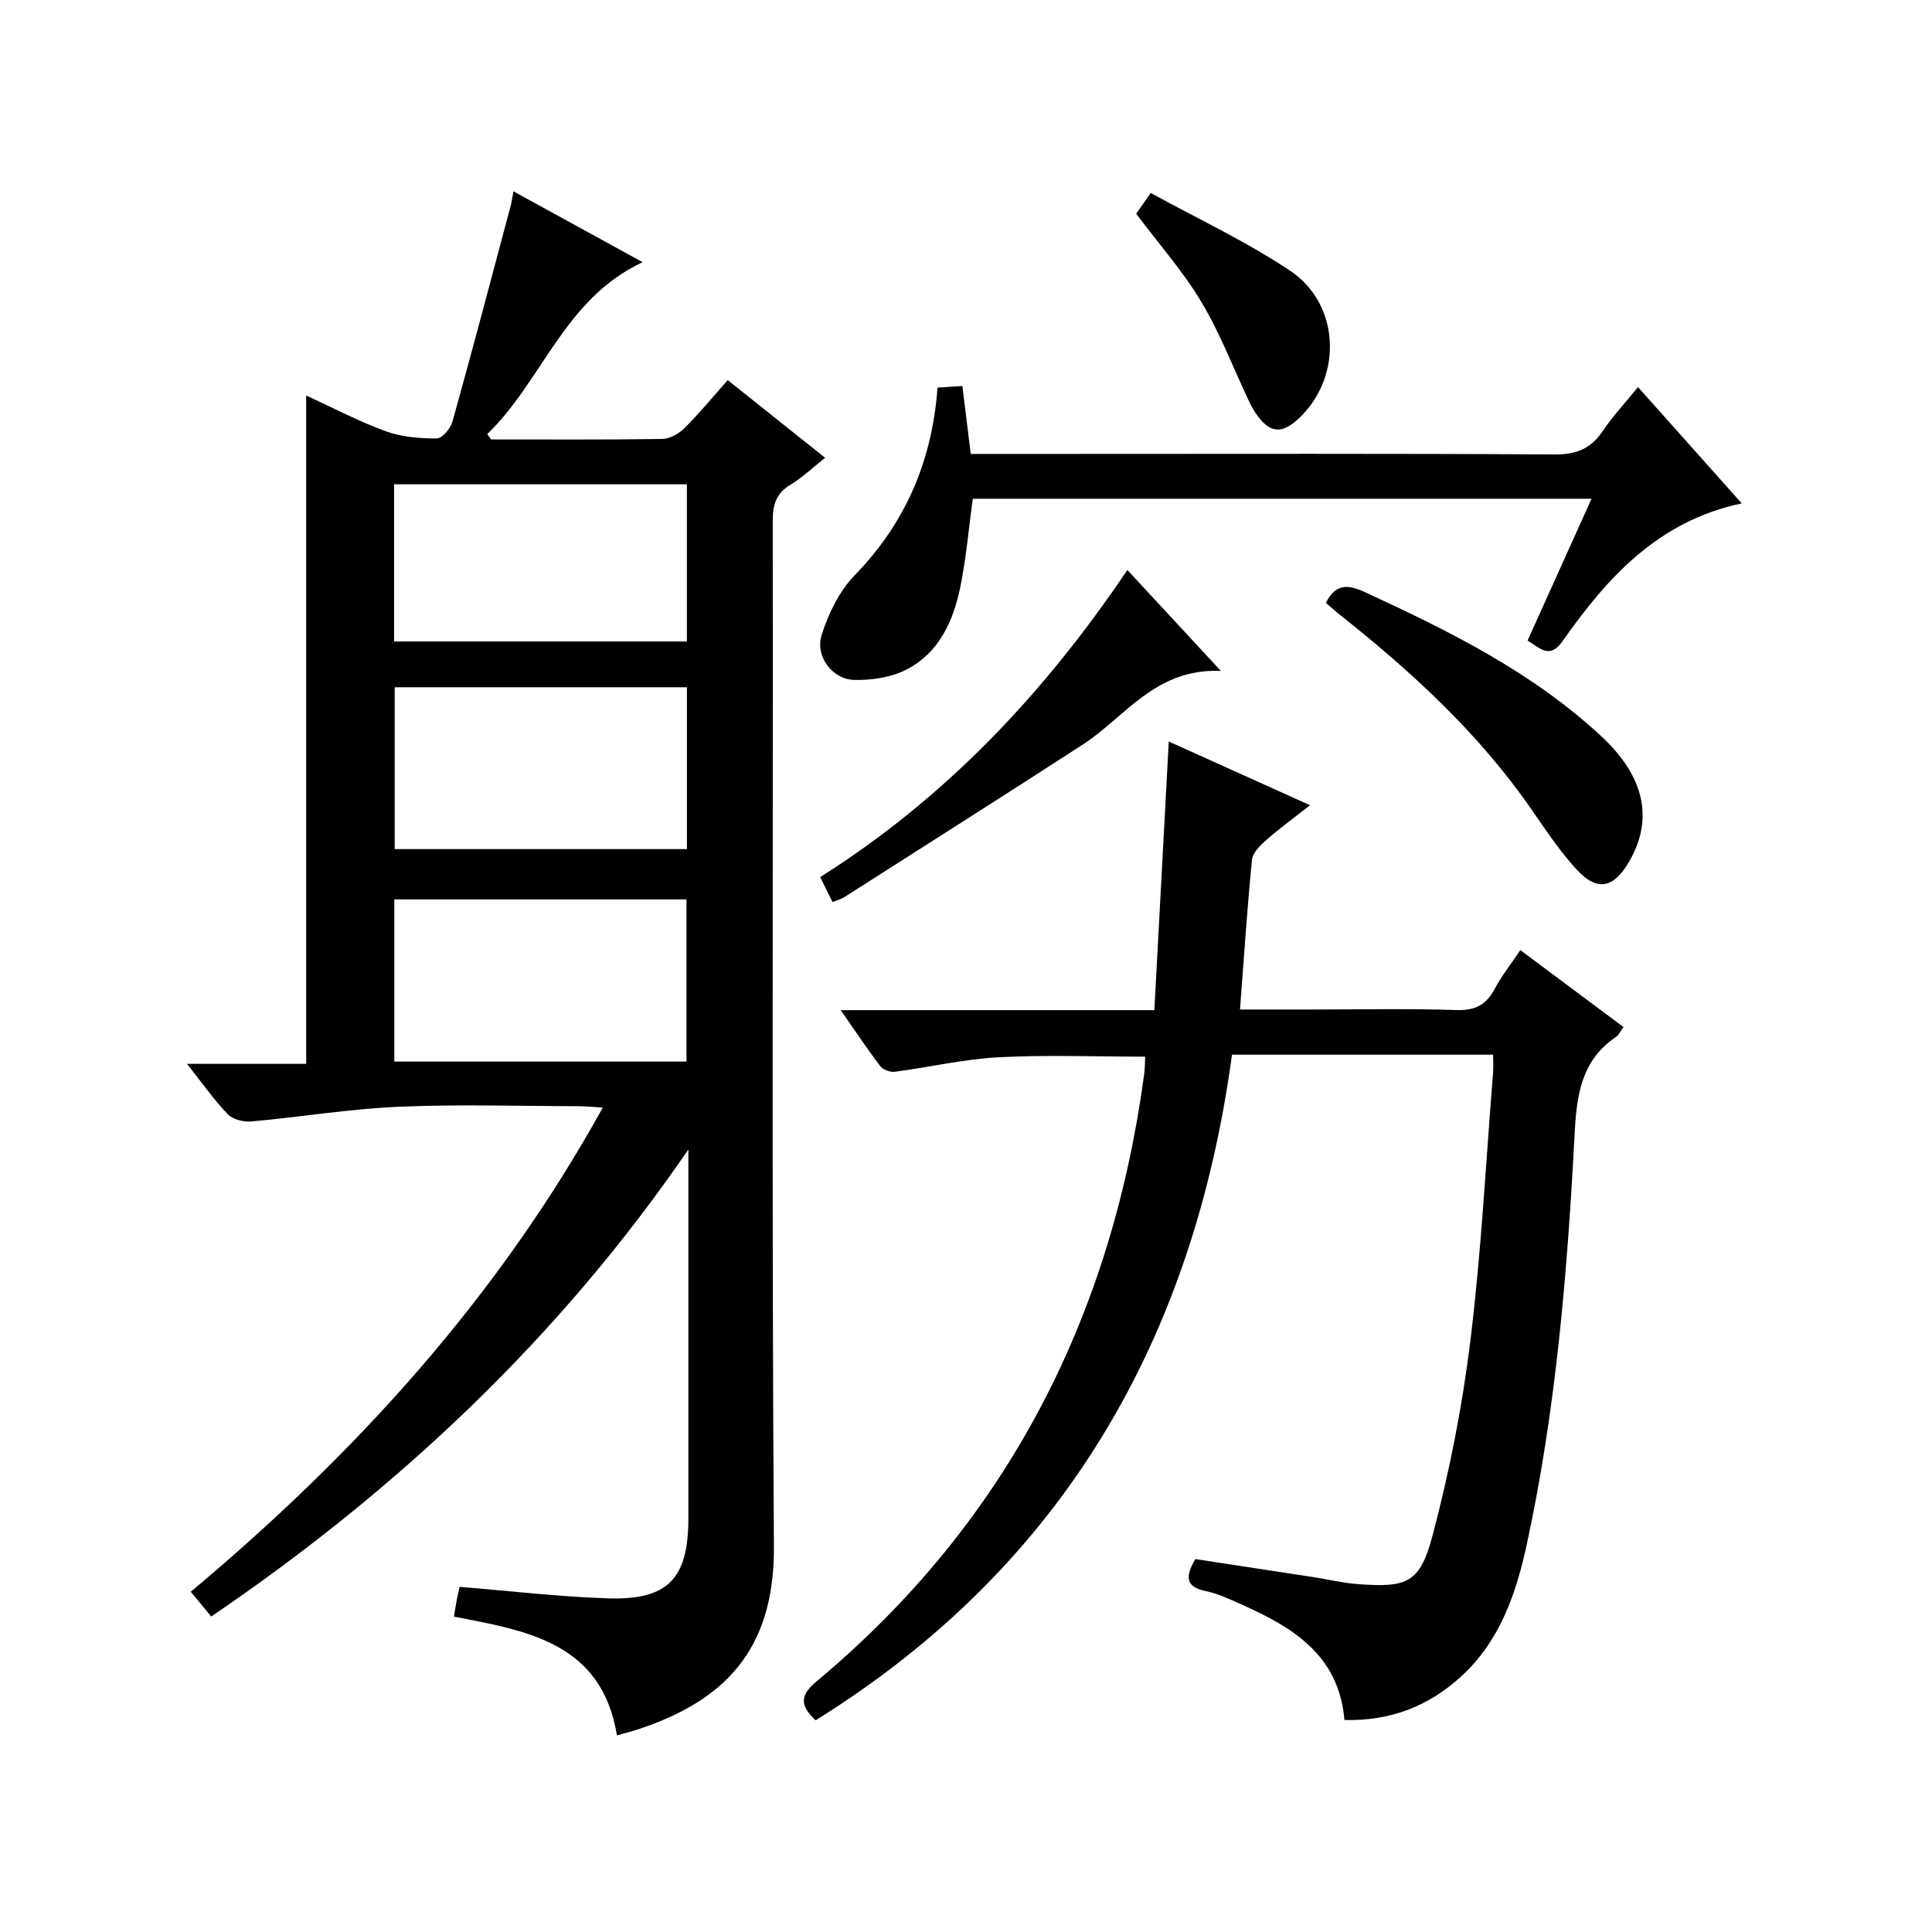
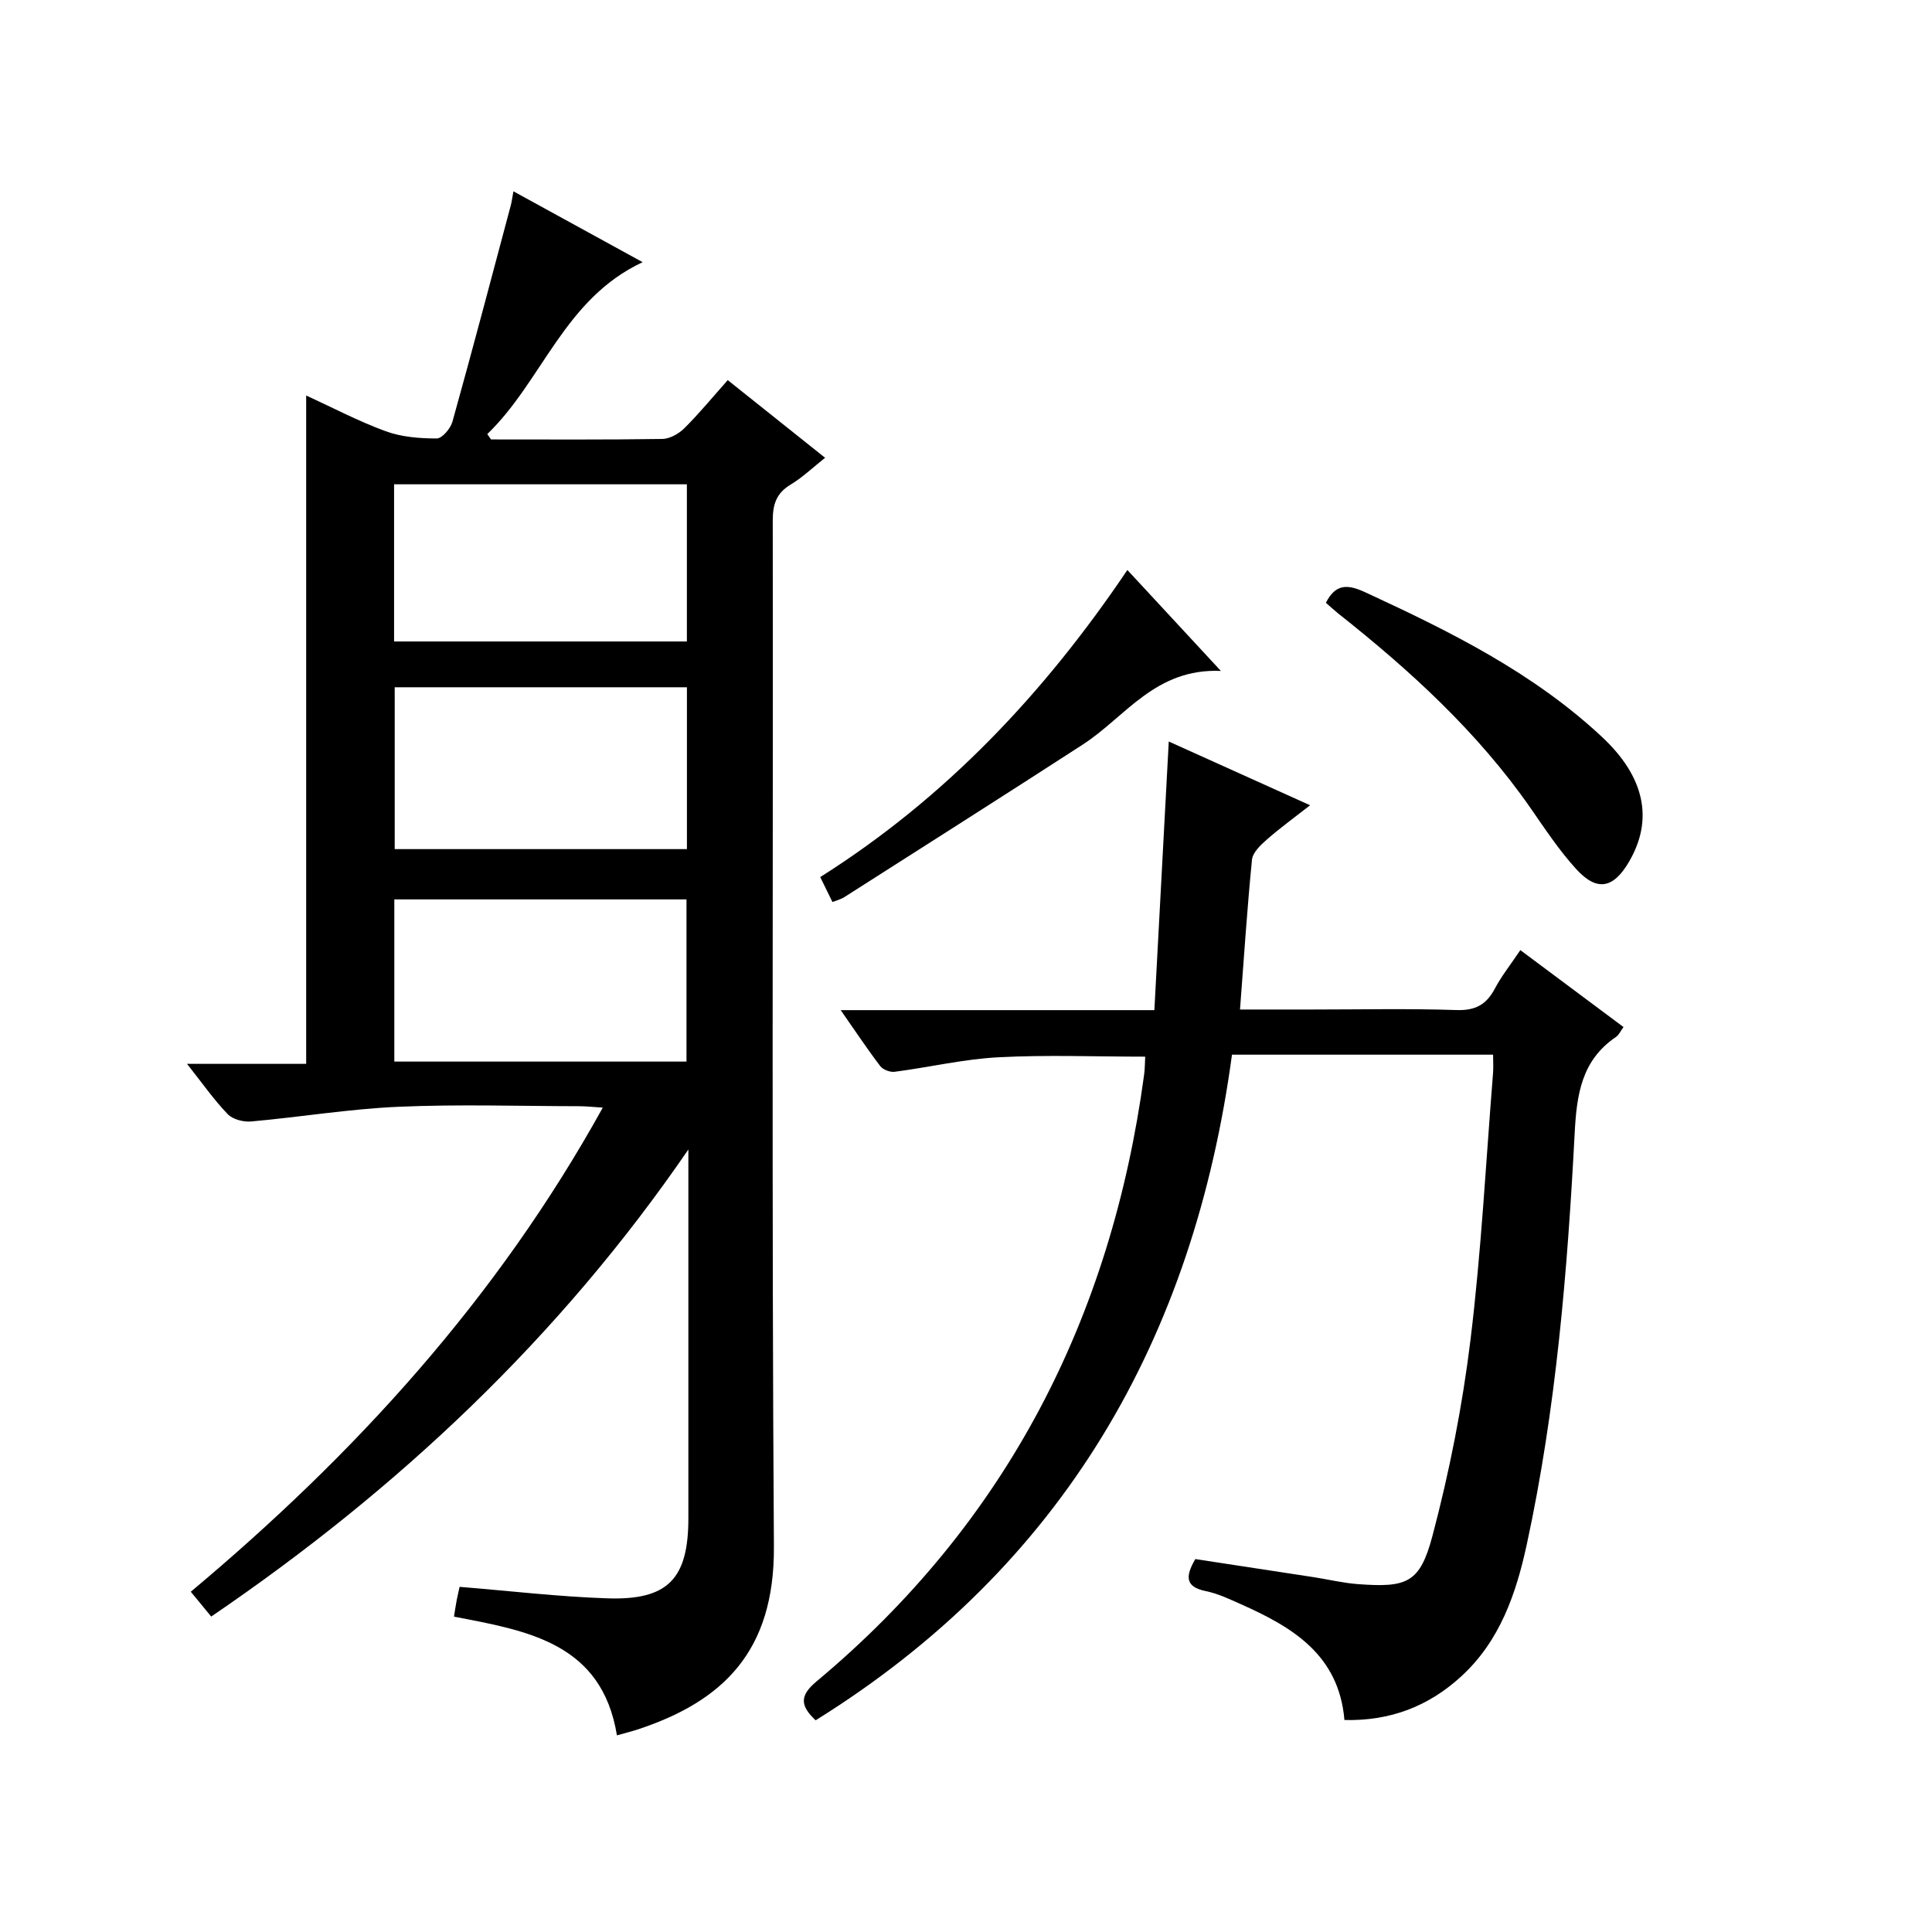
<svg xmlns="http://www.w3.org/2000/svg" version="1.1" id="ZDIC" x="0px" y="0px" viewBox="0 0 400 400" style="enable-background:new 0 0 400 400;" xml:space="preserve">
  <g>
    <path d="M101.66,90.98c11.82,0,23.64,0.08,35.45-0.1c1.56-0.02,3.42-1.07,4.58-2.22c3.06-3.04,5.81-6.39,8.98-9.96   c6.62,5.28,13.08,10.44,20.16,16.08c-2.58,2.04-4.69,4.08-7.14,5.55c-2.97,1.78-3.7,4.11-3.7,7.43   c0.09,70.82-0.23,141.64,0.24,212.45c0.14,21.83-10.68,32.01-28,37.79c-1.23,0.41-2.49,0.72-4.5,1.29   c-3.12-19.12-18.47-21.66-33.74-24.58c0.21-1.29,0.37-2.4,0.58-3.49c0.18-0.95,0.42-1.9,0.59-2.68c10.4,0.84,20.51,2.05,30.64,2.38   c12.53,0.41,16.72-4.08,16.72-16.59c0-23.66,0-47.32,0-70.98c0-1.79,0-3.57,0-5.36c-26.63,38.86-60.01,70.3-98.79,96.7   c-1.4-1.71-2.63-3.2-4.23-5.14c34.03-28.49,63.44-60.72,85.3-100.23c-2.08-0.13-3.48-0.29-4.88-0.29   c-12.5-0.02-25.01-0.43-37.49,0.12c-10.17,0.45-20.28,2.13-30.43,3.04c-1.6,0.14-3.81-0.43-4.86-1.52   c-2.87-2.99-5.27-6.43-8.42-10.41c8.62,0,16.62,0,24.67,0c0-46.36,0-92.09,0-138.38c5.44,2.5,10.81,5.33,16.45,7.4   c3.29,1.2,7.04,1.5,10.58,1.5c1.12,0,2.87-2.07,3.26-3.5c4.15-14.87,8.08-29.79,12.06-44.71c0.21-0.77,0.3-1.58,0.56-2.96   c8.83,4.84,17.34,9.51,26.75,14.67c-16.29,7.62-20.72,24.56-32.16,35.59C101.16,90.24,101.41,90.61,101.66,90.98z M142.22,175.8   c0-11.26,0-22.32,0-33.51c-20.32,0-40.36,0-60.5,0c0,11.35,0,22.39,0,33.51C102.05,175.8,121.99,175.8,142.22,175.8z    M142.13,219.79c0-11.45,0-22.49,0-33.58c-20.32,0-40.25,0-60.49,0c0,11.26,0,22.32,0,33.58   C101.88,219.79,121.81,219.79,142.13,219.79z M81.59,132.81c20.43,0,40.37,0,60.62,0c0-10.91,0-21.64,0-32.54   c-20.29,0-40.33,0-60.62,0C81.59,111.14,81.59,121.72,81.59,132.81z" />
    <path d="M247.48,322.79c8.28,1.26,16.37,2.49,24.47,3.74c3.08,0.48,6.14,1.22,9.24,1.45c10.11,0.74,12.79-0.21,15.39-10.01   c3.52-13.3,6.2-26.92,7.87-40.57c2.24-18.33,3.19-36.82,4.67-55.24c0.09-1.15,0.01-2.3,0.01-3.8c-17.96,0-35.7,0-54.06,0   c-7.94,58.69-34.84,105.86-86.2,137.81c-3.17-2.98-3.4-5.06,0.17-8.04c39.32-32.82,61.03-75.24,67.84-125.65   c0.17-1.29,0.16-2.6,0.22-3.71c-10.29,0-20.39-0.4-30.43,0.13c-7.17,0.38-14.28,2.07-21.43,3c-0.95,0.13-2.42-0.43-2.99-1.17   c-2.69-3.52-5.14-7.23-8.19-11.59c21.98,0,43.04,0,64.94,0c0.99-18.57,1.97-36.75,2.98-55.62c9.72,4.38,19.01,8.58,29.26,13.2   c-3.28,2.57-6.26,4.73-9.01,7.15c-1.27,1.11-2.87,2.65-3.02,4.12c-1,10.1-1.66,20.23-2.48,31.02c4.94,0,9.88,0,14.81,0   c10,0,20-0.22,29.99,0.11c3.88,0.13,6.18-1.08,7.94-4.4c1.39-2.63,3.28-4.99,5.3-8.01c7.16,5.34,14.16,10.55,21.36,15.93   c-0.6,0.8-0.94,1.63-1.56,2.05c-7.13,4.83-8.13,11.9-8.55,19.9c-1.5,28.6-3.84,57.15-9.93,85.23   c-2.21,10.18-5.56,19.93-13.57,27.27c-6.76,6.19-14.69,9.25-24.17,9.02c-1.14-13.49-10.74-19.21-21.37-23.95   c-2.4-1.07-4.85-2.24-7.39-2.75C245.44,328.54,245.34,326.44,247.48,322.79z" />
-     <path d="M200.98,93.98c6.99,0,13.47,0,19.96,0c33.66,0,67.33-0.1,100.99,0.11c4.49,0.03,7.47-1.23,9.92-4.88   c2.02-3.01,4.53-5.68,7.28-9.07c7.18,8.05,14.09,15.8,21.48,24.08c-17.33,3.66-27.85,15.36-37.1,28.53   c-2.66,3.78-4.62,1.48-7.24-0.13c4.37-9.69,8.71-19.31,13.24-29.36c-43.07,0-85.61,0-128.11,0c-0.85,6.24-1.37,12.36-2.59,18.33   c-1.44,7.02-4.41,13.56-11.08,17.01c-3.18,1.65-7.26,2.26-10.9,2.17c-4.47-0.11-8.11-4.88-6.73-9.27   c1.39-4.43,3.65-9.09,6.84-12.38c10.48-10.79,16.02-23.52,17.17-38.87c1.57-0.1,3.12-0.2,5.14-0.33   C199.82,84.64,200.37,89.04,200.98,93.98z" />
    <path d="M274.51,124.8c2.04-3.98,4.5-3.86,8.16-2.17c17.5,8.08,34.69,16.59,48.97,29.91c8.86,8.26,10.75,17.06,5.67,25.81   c-3.24,5.59-6.64,6.31-10.93,1.63c-3.56-3.89-6.5-8.36-9.52-12.71c-10.95-15.73-24.91-28.48-39.83-40.28   C276.14,126.27,275.31,125.49,274.51,124.8z" />
    <path d="M233.41,118.01c6.42,6.93,12.35,13.33,19.36,20.9c-13.59-0.59-19.76,9.52-28.56,15.22   c-16.42,10.63-32.94,21.11-49.43,31.63c-0.67,0.43-1.49,0.62-2.43,0.99c-0.85-1.74-1.64-3.35-2.53-5.16   C195.74,165.21,216.16,143.6,233.41,118.01z" />
-     <path d="M235.24,44.26c0.64-0.92,1.47-2.1,3.01-4.31c9.73,5.35,19.78,10.03,28.88,16.12c10.21,6.84,10.84,21.51,2.25,30.1   c-3.93,3.93-6.59,3.69-9.58-0.9c-0.45-0.69-0.85-1.43-1.2-2.18c-3.26-6.9-5.99-14.1-9.89-20.61   C244.9,56.12,239.9,50.47,235.24,44.26z" />
  </g>
</svg>